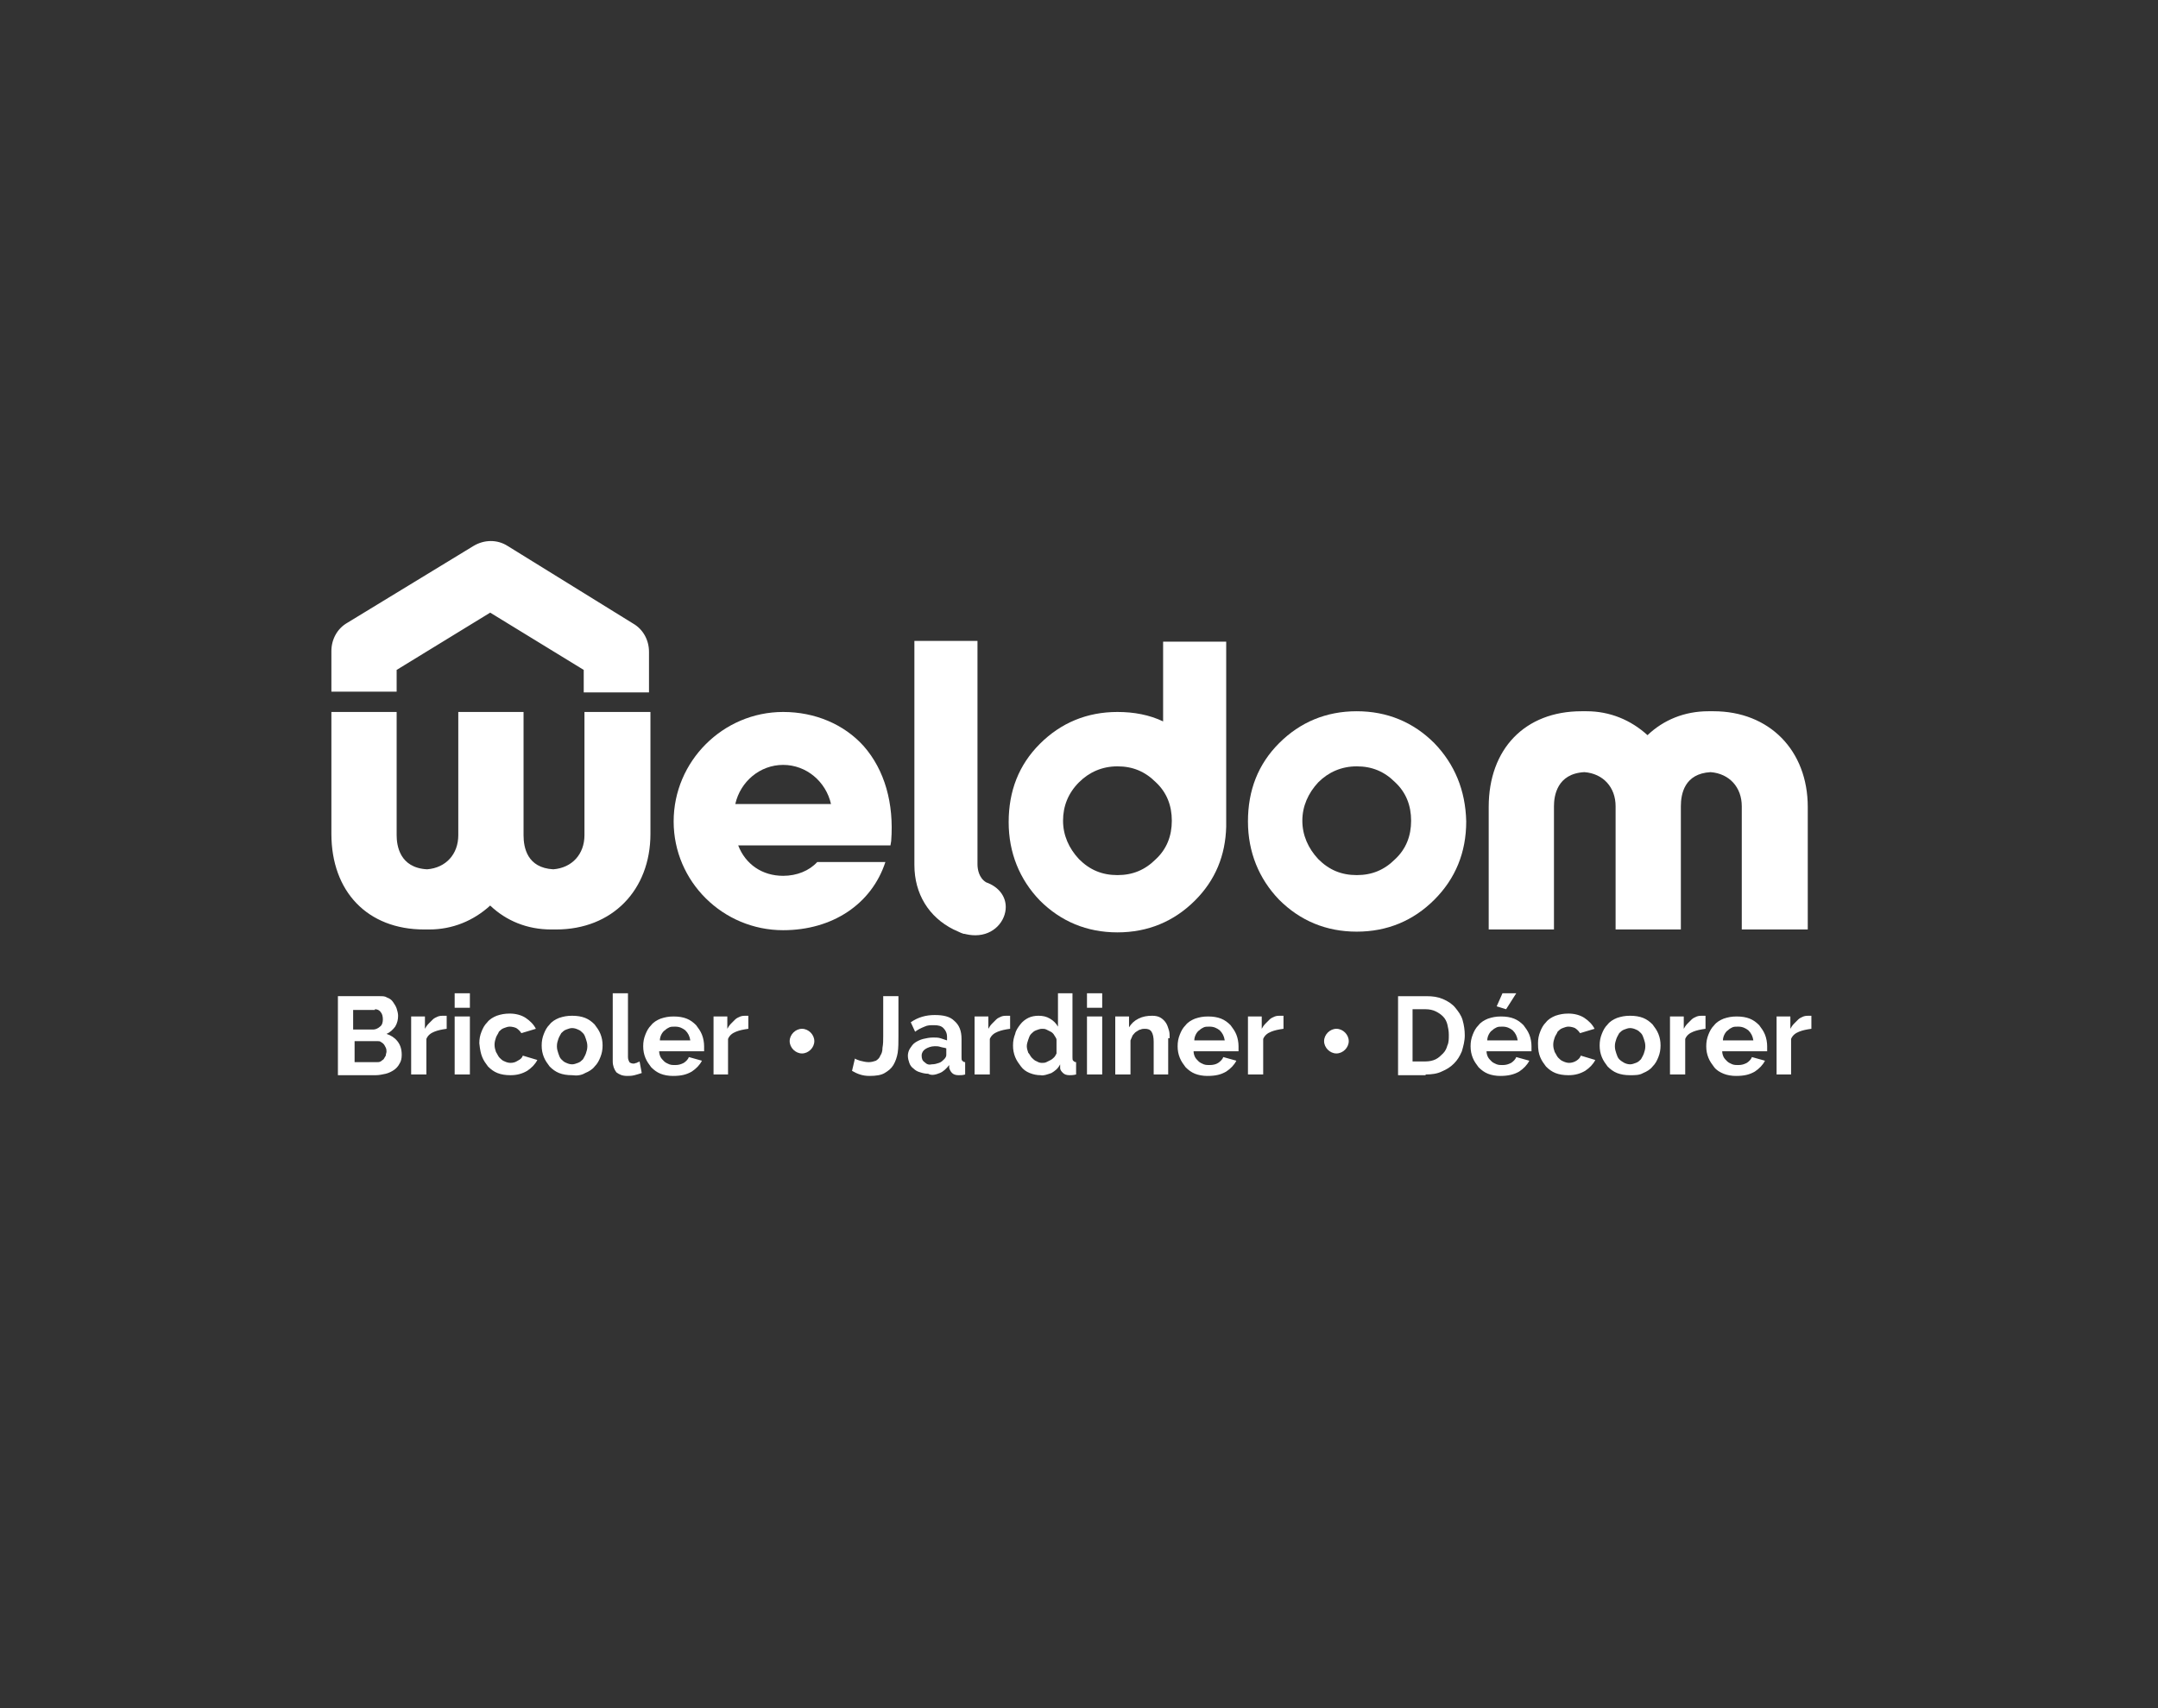
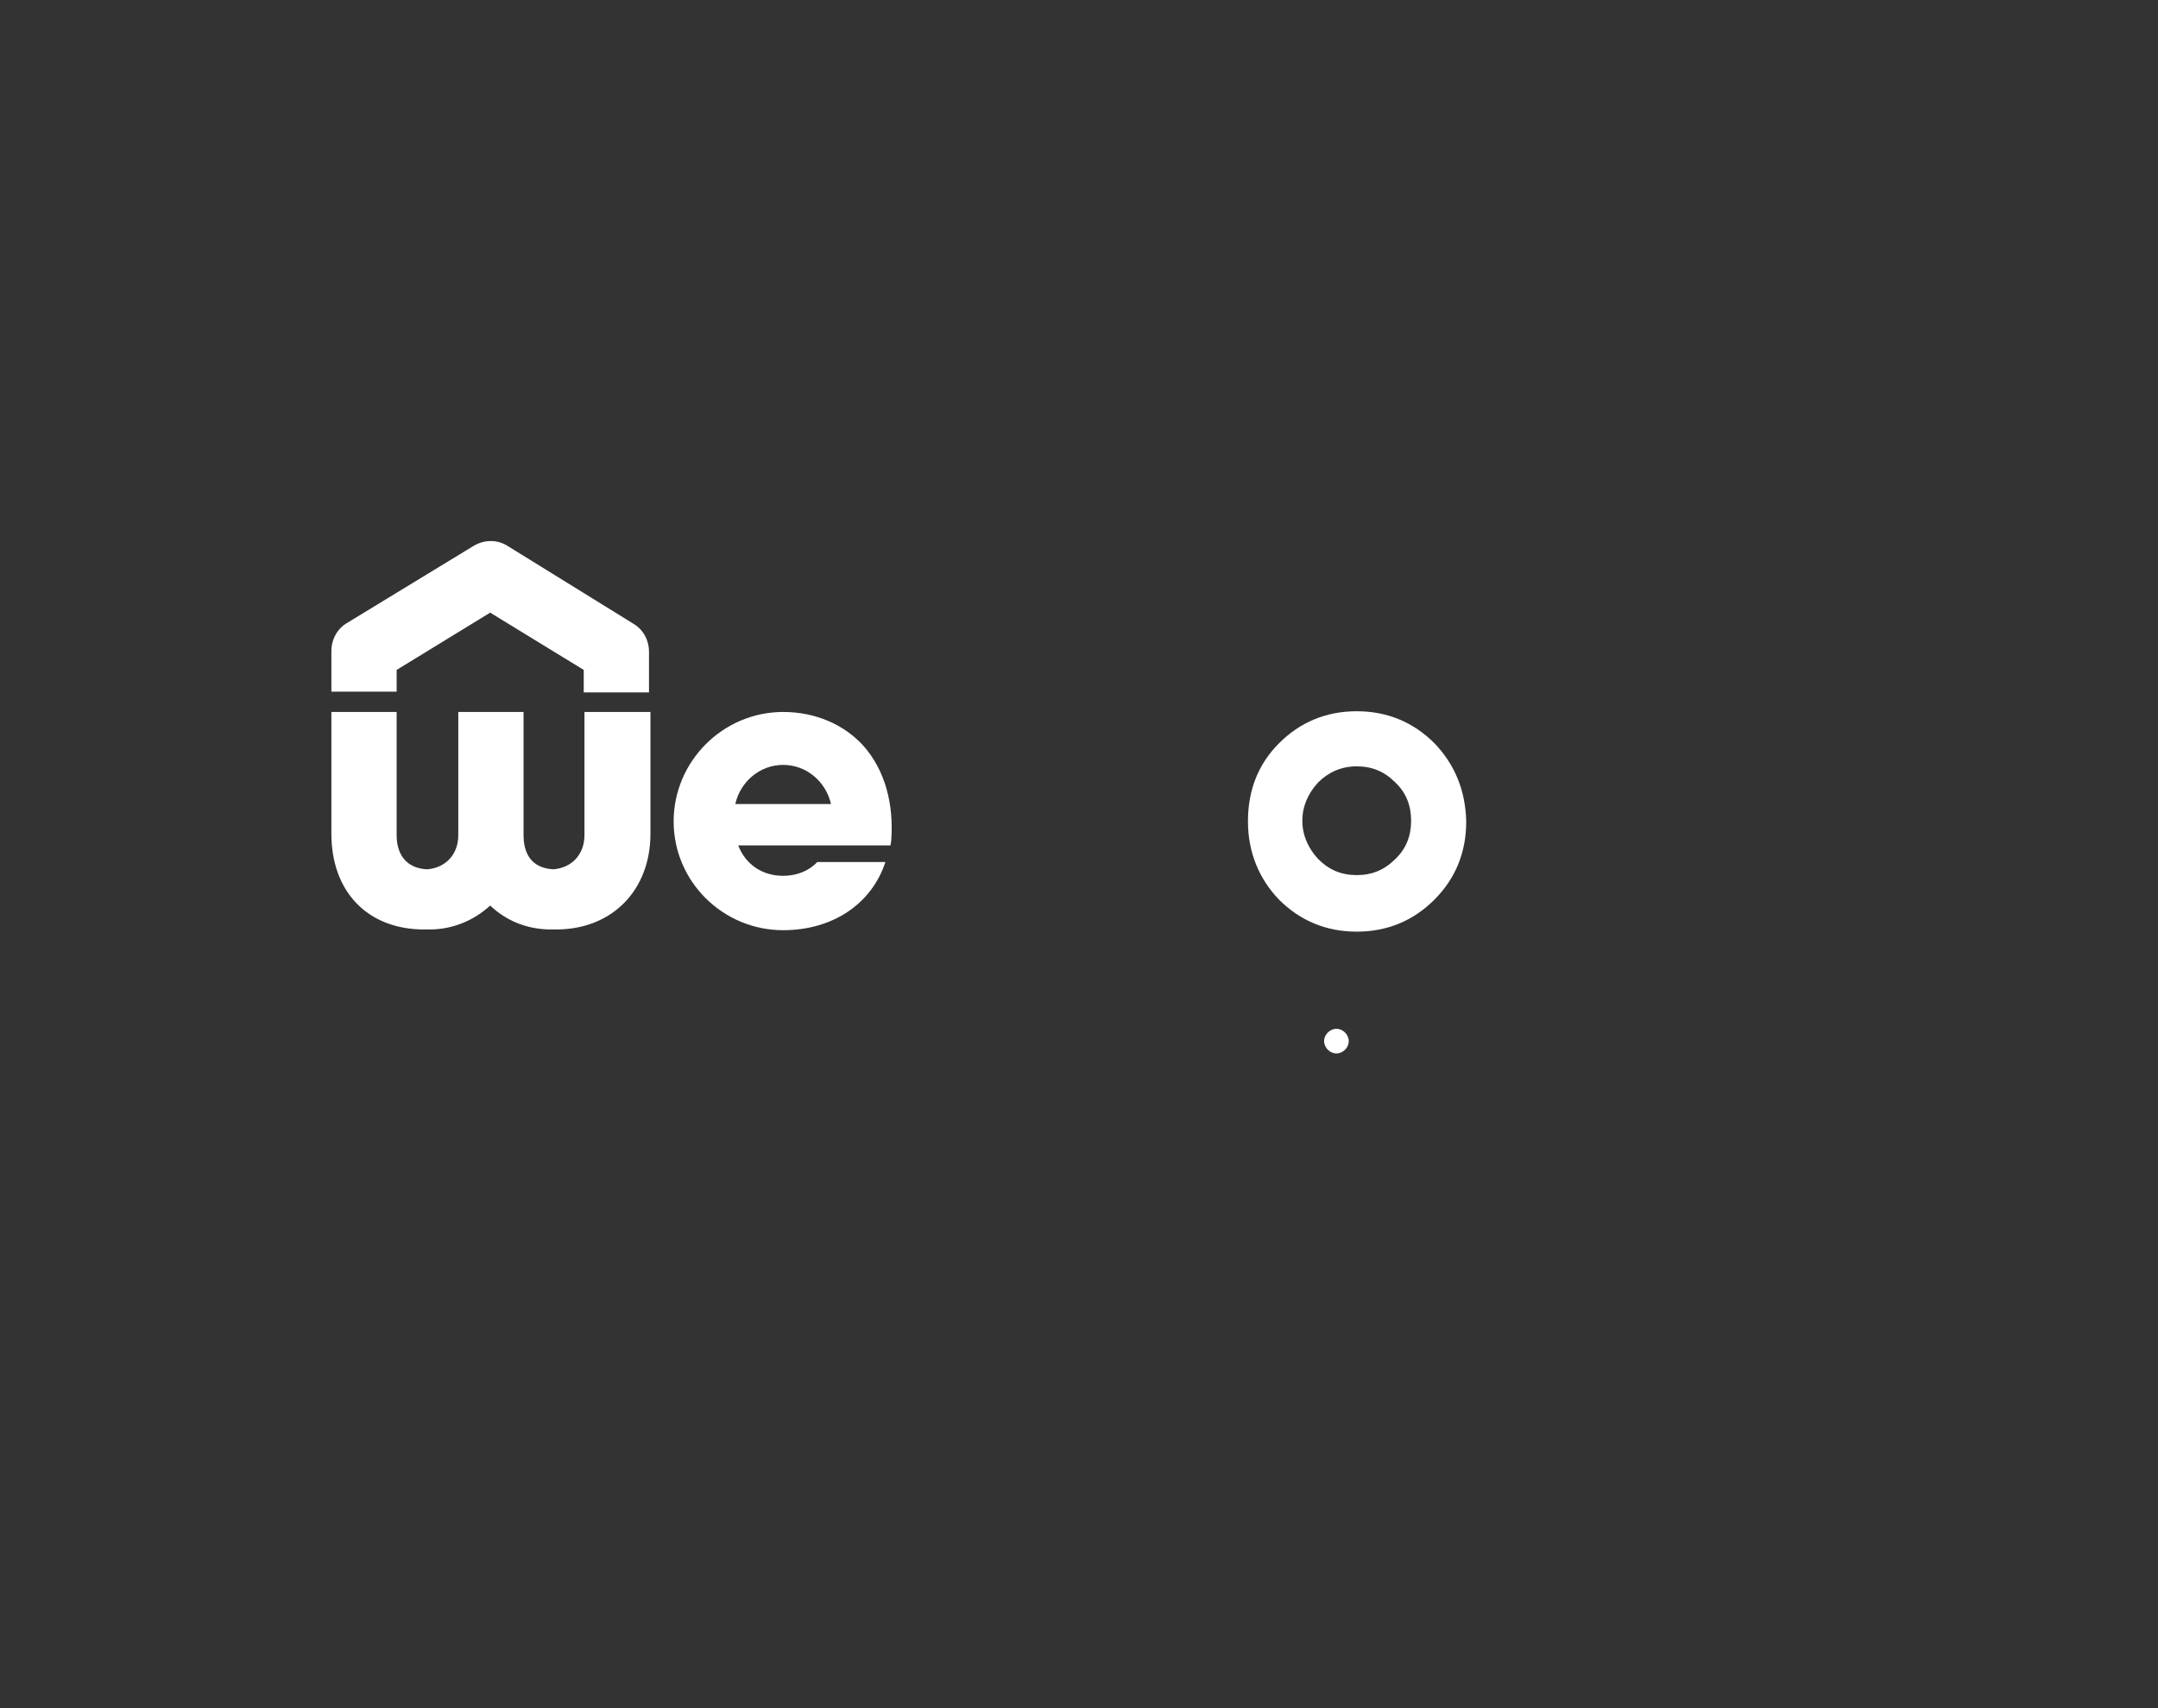
<svg xmlns="http://www.w3.org/2000/svg" version="1.1" id="Calque_1" x="0px" y="0px" viewBox="0 0 297.6 235.6" style="enable-background:new 0 0 297.6 235.6;" xml:space="preserve">
  <rect x="0" y="0" width="297.6" height="235.6" fill="#333333" stroke="none" />
  <style type="text/css"> .st0{fill:#FFFFFF;} </style>
  <g>
    <path class="st0" d="M197.8,102.5c-2.9-2.9-6.5-4.4-10.7-4.4s-7.8,1.5-10.7,4.4c-2.9,2.9-4.3,6.5-4.3,10.8c0,4.2,1.5,7.9,4.3,10.8 c2.9,2.9,6.5,4.4,10.7,4.4s7.8-1.5,10.7-4.4c2.9-2.9,4.4-6.5,4.4-10.8C202.1,109,200.6,105.4,197.8,102.5 M181.8,107.9 c1.4-1.4,3.2-2.2,5.3-2.2c2.1,0,3.8,0.7,5.3,2.2c1.5,1.4,2.2,3.2,2.2,5.3c0,2.1-0.7,3.9-2.2,5.3c-1.5,1.5-3.2,2.2-5.3,2.2 c-2.1,0-3.8-0.7-5.3-2.2c-1.4-1.5-2.2-3.3-2.2-5.3C179.6,111.2,180.4,109.4,181.8,107.9" />
-     <path class="st0" d="M136,121.7c-1-0.6-1.2-1.8-1.2-2.5V88.4h-8.7v30.9c0,4,2,7.2,5.4,8.9c0.5,0.2,1,0.5,1.4,0.6l0.1,0 c0.4,0.1,0.9,0.2,1.5,0.2c2.6,0,4.2-2,4.2-3.9C138.7,123.6,137.7,122.3,136,121.7" />
-     <path class="st0" d="M160.4,88.4v11.1c-1.9-0.9-4-1.3-6.3-1.3c-4.2,0-7.8,1.5-10.7,4.4c-2.9,2.9-4.3,6.5-4.3,10.8 c0,4.2,1.5,7.9,4.3,10.8c2.9,2.9,6.5,4.4,10.7,4.4c4.2,0,7.8-1.5,10.7-4.4c2.8-2.8,4.2-6.2,4.3-10.2l0-25.5H160.4z M148.8,107.9 c1.4-1.4,3.2-2.2,5.3-2.2c2.1,0,3.8,0.7,5.3,2.2c1.5,1.4,2.2,3.2,2.2,5.3c0,2.1-0.7,3.9-2.2,5.3c-1.5,1.5-3.2,2.2-5.3,2.2 c-2.1,0-3.8-0.7-5.3-2.2c-1.4-1.5-2.2-3.3-2.2-5.3C146.6,111.2,147.3,109.4,148.8,107.9" />
    <path class="st0" d="M119.1,102.9c-2.7-3-6.7-4.7-11.1-4.7c-8.3,0-15.1,6.8-15.1,15.1c0,8.3,6.8,15,15.1,15 c6.8,0,12.2-3.6,14.1-9.4h-9.4c-1.1,1.2-2.8,1.9-4.7,1.9c-2.9,0-5.2-1.6-6.2-4.2h21l0.1-0.6C123.3,110.8,122,106.2,119.1,102.9 M101.4,110.9c0.7-3.1,3.4-5.4,6.6-5.4c3.2,0,5.9,2.3,6.6,5.4H101.4z" />
    <path class="st0" d="M80.6,98.2v17c0,2.6-1.7,4.5-4.3,4.7c-3.6-0.2-4.1-3-4.1-4.7v-17h-9v17c0,2.6-1.7,4.5-4.3,4.7 c-3.8-0.2-4.2-3.3-4.2-4.7v-17h-9V115c0,8,5,13.2,12.8,13.2c0.1,0,0.2,0,0.2,0l0.1,0l0.1,0c0.1,0,0.2,0,0.3,0 c3.2,0,6.1-1.2,8.4-3.3c2.2,2.1,5.1,3.3,8.4,3.3c0.1,0,0.2,0,0.3,0l0.1,0l0.1,0c0.1,0,0.1,0,0.2,0c7.7,0,13-5.4,13-13.2V98.2H80.6z " />
-     <path class="st0" d="M240.2,128.2v-17c0-2.6-1.7-4.5-4.3-4.7c-3.6,0.2-4.1,3-4.1,4.7v17h-9v-17c0-2.6-1.7-4.5-4.3-4.7 c-3.8,0.2-4.2,3.3-4.2,4.7v17h-9v-16.9c0-8,5-13.2,12.8-13.2c0.1,0,0.2,0,0.2,0l0.1,0l0.1,0c0.1,0,0.2,0,0.3,0 c3.2,0,6.1,1.2,8.4,3.3c2.2-2.1,5.1-3.3,8.4-3.3c0.1,0,0.2,0,0.3,0l0.1,0l0.1,0c0.1,0,0.1,0,0.2,0c7.7,0,13,5.4,13,13.2v16.9H240.2 z" />
    <path class="st0" d="M54.7,95.5v-3.1l12.9-7.9l12.9,7.9v3.1h9v-5.6c0-1.6-0.8-3.1-2.2-3.9L70,75.3c-1.4-0.9-3.2-0.9-4.7,0 L47.9,85.9c-1.4,0.8-2.2,2.3-2.2,3.9v5.6H54.7z" />
-     <path class="st0" d="M249.9,140.1c-0.1,0-0.1,0-0.2,0h-0.3c-0.2,0-0.4,0-0.7,0.1c-0.2,0.1-0.5,0.2-0.7,0.4 c-0.2,0.2-0.4,0.4-0.6,0.6s-0.4,0.5-0.5,0.7v-1.7h-1.9v8h2v-4.9c0.2-0.5,0.6-0.8,1.1-1c0.5-0.2,1-0.3,1.7-0.4V140.1z M237.6,143.5 c0-0.3,0.1-0.6,0.2-0.8c0.1-0.2,0.3-0.5,0.5-0.6c0.2-0.2,0.4-0.3,0.6-0.4c0.2-0.1,0.5-0.1,0.8-0.1c0.6,0,1,0.2,1.4,0.5 c0.4,0.4,0.6,0.8,0.7,1.4H237.6z M242,147.8c0.6-0.4,1.1-0.9,1.4-1.5l-1.8-0.5c-0.1,0.3-0.4,0.6-0.7,0.8c-0.4,0.2-0.7,0.3-1.2,0.3 c-0.3,0-0.5,0-0.8-0.1c-0.2-0.1-0.5-0.2-0.7-0.4c-0.2-0.2-0.4-0.4-0.5-0.6c-0.1-0.2-0.2-0.5-0.2-0.8h6.2c0-0.1,0-0.2,0-0.3 c0-0.1,0-0.2,0-0.4c0-0.5-0.1-1.1-0.3-1.6c-0.2-0.5-0.5-0.9-0.8-1.3c-0.4-0.4-0.8-0.7-1.3-0.9c-0.5-0.2-1.1-0.3-1.8-0.3 c-0.7,0-1.2,0.1-1.8,0.3c-0.5,0.2-1,0.5-1.3,0.9c-0.4,0.4-0.6,0.8-0.8,1.3c-0.2,0.5-0.3,1-0.3,1.6c0,0.6,0.1,1.1,0.3,1.6 c0.2,0.5,0.5,0.9,0.8,1.3s0.8,0.7,1.3,0.9s1.1,0.3,1.7,0.3C240.6,148.4,241.3,148.2,242,147.8 M235.2,140.1c-0.1,0-0.1,0-0.2,0 h-0.3c-0.2,0-0.4,0-0.7,0.1c-0.2,0.1-0.5,0.2-0.7,0.4c-0.2,0.2-0.4,0.4-0.6,0.6c-0.2,0.2-0.4,0.5-0.5,0.7v-1.7h-1.9v8h2.1v-4.9 c0.2-0.5,0.6-0.8,1.1-1c0.5-0.2,1-0.3,1.7-0.4V140.1z M222.9,143.3c0.1-0.3,0.3-0.6,0.4-0.8c0.2-0.2,0.4-0.4,0.7-0.5 c0.3-0.1,0.5-0.2,0.8-0.2c0.3,0,0.6,0.1,0.8,0.2c0.3,0.1,0.5,0.3,0.7,0.5c0.2,0.2,0.3,0.5,0.4,0.8c0.1,0.3,0.2,0.6,0.2,1 c0,0.4-0.1,0.7-0.2,1c-0.1,0.3-0.3,0.6-0.4,0.8c-0.2,0.2-0.4,0.4-0.7,0.5c-0.3,0.1-0.5,0.2-0.8,0.2c-0.3,0-0.6-0.1-0.8-0.2 s-0.5-0.3-0.7-0.5c-0.2-0.2-0.3-0.5-0.4-0.8c-0.1-0.3-0.2-0.6-0.2-1C222.7,143.9,222.8,143.6,222.9,143.3 M226.6,148 c0.5-0.2,1-0.5,1.3-0.9c0.4-0.4,0.6-0.8,0.8-1.3c0.2-0.5,0.3-1,0.3-1.6c0-0.6-0.1-1.1-0.3-1.6c-0.2-0.5-0.5-0.9-0.8-1.3 c-0.4-0.4-0.8-0.7-1.3-0.9c-0.5-0.2-1.1-0.3-1.8-0.3s-1.2,0.1-1.8,0.3c-0.5,0.2-1,0.5-1.3,0.9c-0.4,0.4-0.6,0.8-0.8,1.3 c-0.2,0.5-0.3,1-0.3,1.6c0,0.6,0.1,1.1,0.3,1.6c0.2,0.5,0.5,0.9,0.8,1.3c0.4,0.4,0.8,0.7,1.3,0.9c0.5,0.2,1.1,0.3,1.8,0.3 S226.1,148.3,226.6,148 M212.4,145.8c0.2,0.5,0.5,0.9,0.8,1.3c0.4,0.4,0.8,0.7,1.3,0.9c0.5,0.2,1.1,0.3,1.8,0.3 c0.9,0,1.6-0.2,2.3-0.6c0.6-0.4,1.1-0.9,1.4-1.5l-2-0.6c-0.1,0.3-0.3,0.5-0.6,0.7c-0.3,0.2-0.7,0.3-1,0.3c-0.3,0-0.6-0.1-0.8-0.2 c-0.3-0.1-0.5-0.3-0.7-0.5c-0.2-0.2-0.3-0.5-0.5-0.8c-0.1-0.3-0.2-0.6-0.2-1c0-0.4,0.1-0.7,0.2-1c0.1-0.3,0.3-0.5,0.4-0.8 c0.2-0.2,0.4-0.4,0.7-0.5c0.3-0.1,0.5-0.2,0.8-0.2c0.3,0,0.7,0.1,0.9,0.2c0.3,0.2,0.5,0.4,0.7,0.7l2-0.6c-0.3-0.6-0.8-1.1-1.4-1.5 c-0.6-0.4-1.4-0.6-2.2-0.6c-0.7,0-1.2,0.1-1.8,0.3c-0.5,0.2-1,0.5-1.3,0.9c-0.4,0.4-0.6,0.8-0.8,1.3c-0.2,0.5-0.3,1-0.3,1.6 C212.1,144.8,212.2,145.3,212.4,145.8 M205.1,143.5c0-0.3,0.1-0.6,0.2-0.8c0.1-0.2,0.3-0.5,0.5-0.6c0.2-0.2,0.4-0.3,0.6-0.4 c0.2-0.1,0.5-0.1,0.8-0.1c0.6,0,1,0.2,1.4,0.5c0.4,0.4,0.6,0.8,0.7,1.4H205.1z M209.5,147.8c0.6-0.4,1.1-0.9,1.4-1.5l-1.8-0.5 c-0.1,0.3-0.4,0.6-0.7,0.8c-0.4,0.2-0.7,0.3-1.2,0.3c-0.3,0-0.5,0-0.8-0.1c-0.2-0.1-0.5-0.2-0.7-0.4c-0.2-0.2-0.4-0.4-0.5-0.6 c-0.1-0.2-0.2-0.5-0.2-0.8h6.2c0-0.1,0-0.2,0-0.3c0-0.1,0-0.2,0-0.4c0-0.5-0.1-1.1-0.3-1.6c-0.2-0.5-0.5-0.9-0.8-1.3 c-0.4-0.4-0.8-0.7-1.3-0.9c-0.5-0.2-1.1-0.3-1.8-0.3c-0.7,0-1.2,0.1-1.8,0.3c-0.5,0.2-1,0.5-1.3,0.9c-0.4,0.4-0.6,0.8-0.8,1.3 c-0.2,0.5-0.3,1-0.3,1.6c0,0.6,0.1,1.1,0.3,1.6c0.2,0.5,0.5,0.9,0.8,1.3c0.4,0.4,0.8,0.7,1.3,0.9c0.5,0.2,1.1,0.3,1.7,0.3 C208,148.4,208.8,148.2,209.5,147.8 M209.1,137h-1.9l-0.8,1.8l1.3,0.4L209.1,137z M199.6,144.2c-0.1,0.4-0.3,0.8-0.6,1.1 c-0.3,0.3-0.6,0.6-1,0.8c-0.4,0.2-0.9,0.3-1.4,0.3h-1.8v-7.2h1.8c0.5,0,1,0.1,1.4,0.3c0.4,0.2,0.7,0.4,1,0.7 c0.3,0.3,0.5,0.7,0.6,1.1c0.1,0.4,0.2,0.9,0.2,1.4C199.8,143.3,199.8,143.8,199.6,144.2 M196.6,148.2c0.8,0,1.6-0.1,2.2-0.4 c0.7-0.3,1.2-0.6,1.7-1.1c0.5-0.5,0.8-1,1.1-1.7c0.2-0.7,0.4-1.4,0.4-2.2c0-0.7-0.1-1.4-0.3-2.1c-0.2-0.7-0.6-1.2-1-1.7 c-0.4-0.5-1-0.9-1.7-1.2c-0.7-0.3-1.4-0.4-2.3-0.4h-3.9v10.9H196.6z M177,140.1c-0.1,0-0.1,0-0.2,0h-0.3c-0.2,0-0.4,0-0.7,0.1 c-0.2,0.1-0.5,0.2-0.7,0.4c-0.2,0.2-0.4,0.4-0.6,0.6s-0.4,0.5-0.5,0.7v-1.7h-1.9v8h2.1v-4.9c0.2-0.5,0.6-0.8,1.1-1 c0.5-0.2,1-0.3,1.7-0.4V140.1z M164.7,143.5c0-0.3,0.1-0.6,0.2-0.8c0.1-0.2,0.3-0.5,0.5-0.6c0.2-0.2,0.4-0.3,0.6-0.4 c0.2-0.1,0.5-0.1,0.8-0.1c0.6,0,1,0.2,1.4,0.5c0.4,0.4,0.6,0.8,0.7,1.4H164.7z M169.1,147.8c0.6-0.4,1.1-0.9,1.4-1.5l-1.8-0.5 c-0.1,0.3-0.4,0.6-0.7,0.8s-0.7,0.3-1.2,0.3c-0.3,0-0.5,0-0.8-0.1c-0.2-0.1-0.5-0.2-0.7-0.4c-0.2-0.2-0.4-0.4-0.5-0.6 c-0.1-0.2-0.2-0.5-0.2-0.8h6.2c0-0.1,0-0.2,0-0.3c0-0.1,0-0.2,0-0.4c0-0.5-0.1-1.1-0.3-1.6c-0.2-0.5-0.5-0.9-0.8-1.3 c-0.4-0.4-0.8-0.7-1.3-0.9c-0.5-0.2-1.1-0.3-1.8-0.3c-0.7,0-1.2,0.1-1.8,0.3c-0.5,0.2-1,0.5-1.3,0.9c-0.4,0.4-0.6,0.8-0.8,1.3 c-0.2,0.5-0.3,1-0.3,1.6c0,0.6,0.1,1.1,0.3,1.6c0.2,0.5,0.5,0.9,0.8,1.3c0.4,0.4,0.8,0.7,1.3,0.9c0.5,0.2,1.1,0.3,1.7,0.3 C167.7,148.4,168.4,148.2,169.1,147.8 M161.3,143.2c0-0.4,0-0.8-0.1-1.1s-0.2-0.7-0.4-1c-0.2-0.3-0.4-0.5-0.7-0.7 c-0.3-0.2-0.7-0.3-1.2-0.3c-0.7,0-1.3,0.1-1.9,0.4c-0.6,0.3-1,0.7-1.3,1.2v-1.5h-1.9v8h2.1v-4.7c0.1-0.2,0.2-0.5,0.3-0.7 c0.2-0.2,0.3-0.4,0.5-0.5c0.2-0.1,0.4-0.3,0.6-0.3c0.2-0.1,0.4-0.1,0.6-0.1c0.4,0,0.7,0.1,0.9,0.4c0.2,0.3,0.3,0.8,0.3,1.4v4.5h2 V143.2z M152,137h-2.1v2h2.1V137z M152,140.2h-2.1v8h2.1V140.2z M143,146.4c-0.3-0.1-0.5-0.3-0.7-0.5c-0.2-0.2-0.3-0.5-0.5-0.7 c-0.1-0.3-0.2-0.6-0.2-0.9c0-0.3,0.1-0.6,0.2-0.9c0.1-0.3,0.2-0.6,0.4-0.8c0.2-0.2,0.4-0.4,0.7-0.5c0.3-0.1,0.5-0.2,0.8-0.2 c0.2,0,0.4,0,0.6,0.1c0.2,0.1,0.4,0.2,0.6,0.3s0.4,0.3,0.5,0.5c0.1,0.2,0.3,0.4,0.3,0.6v1.9c-0.1,0.2-0.2,0.4-0.3,0.5 s-0.3,0.3-0.5,0.4s-0.4,0.2-0.6,0.3c-0.2,0.1-0.4,0.1-0.6,0.1C143.6,146.6,143.3,146.6,143,146.4 M145,148c0.5-0.3,0.9-0.6,1.2-1.2 l0,0.5c0,0.3,0.2,0.5,0.4,0.7c0.2,0.2,0.5,0.3,0.9,0.3c0.2,0,0.5,0,0.9-0.1v-1.7c-0.2,0-0.3-0.1-0.4-0.2c-0.1-0.1-0.1-0.2-0.1-0.5 V137h-2v4.6c-0.3-0.5-0.6-0.8-1.1-1.1c-0.5-0.3-1-0.4-1.6-0.4c-0.5,0-1,0.1-1.4,0.3c-0.4,0.2-0.8,0.5-1.1,0.9 c-0.3,0.4-0.6,0.8-0.7,1.3c-0.2,0.5-0.3,1-0.3,1.6c0,0.6,0.1,1.1,0.3,1.6c0.2,0.5,0.5,0.9,0.8,1.3c0.3,0.4,0.7,0.7,1.2,0.9 c0.5,0.2,1,0.3,1.5,0.3C143.9,148.4,144.4,148.2,145,148 M139.3,140.1c-0.1,0-0.1,0-0.2,0h-0.3c-0.2,0-0.4,0-0.7,0.1 c-0.2,0.1-0.5,0.2-0.7,0.4c-0.2,0.2-0.4,0.4-0.6,0.6c-0.2,0.2-0.4,0.5-0.5,0.7v-1.7h-1.9v8h2.1v-4.9c0.2-0.5,0.6-0.8,1.1-1 c0.5-0.2,1-0.3,1.7-0.4V140.1z M127.5,146.5c-0.3-0.2-0.4-0.5-0.4-0.9c0-0.4,0.2-0.7,0.5-0.9c0.3-0.2,0.8-0.4,1.3-0.4 c0.3,0,0.5,0,0.8,0.1c0.3,0.1,0.6,0.1,0.8,0.2v0.9c0,0.2-0.1,0.4-0.3,0.6c-0.2,0.2-0.4,0.4-0.7,0.5c-0.3,0.1-0.6,0.2-1,0.2 C128.1,146.9,127.8,146.8,127.5,146.5 M129.6,148c0.5-0.2,0.9-0.6,1.3-1.1l0,0.4c0.1,0.3,0.2,0.5,0.4,0.7c0.2,0.2,0.5,0.3,0.9,0.3 c0.3,0,0.6,0,0.9-0.1v-1.7c-0.2,0-0.3-0.1-0.4-0.2c-0.1-0.1-0.1-0.2-0.1-0.5v-2.5c0-1.1-0.3-1.9-1-2.5c-0.6-0.6-1.5-0.8-2.7-0.8 c-1.2,0-2.3,0.3-3.3,1l0.6,1.3c0.4-0.3,0.8-0.5,1.3-0.7c0.4-0.2,0.8-0.2,1.3-0.2c0.6,0,1,0.1,1.3,0.4c0.3,0.3,0.5,0.7,0.5,1.2v0.5 c-0.3-0.1-0.6-0.2-0.9-0.3c-0.3-0.1-0.7-0.1-1-0.1c-0.5,0-1,0.1-1.4,0.2c-0.4,0.1-0.8,0.3-1.1,0.5c-0.3,0.2-0.5,0.5-0.7,0.8 c-0.2,0.3-0.3,0.7-0.3,1c0,0.4,0.1,0.7,0.2,1c0.1,0.3,0.3,0.6,0.6,0.8c0.2,0.2,0.5,0.4,0.9,0.5c0.3,0.1,0.7,0.2,1.1,0.2 C128.5,148.4,129.1,148.2,129.6,148 M117.5,147.7c0.7,0.4,1.4,0.7,2.4,0.7c0.9,0,1.6-0.1,2.1-0.4c0.5-0.3,0.9-0.6,1.2-1.1 c0.3-0.5,0.5-1.1,0.6-1.7c0.1-0.7,0.1-1.4,0.1-2.3v-5.5h-2.1v5.5c0,0.6,0,1.1-0.1,1.6c0,0.5-0.1,0.8-0.3,1.1 c-0.1,0.3-0.3,0.5-0.6,0.7c-0.3,0.1-0.6,0.2-1,0.2c-0.4,0-0.8-0.1-1.2-0.2c-0.3-0.1-0.6-0.2-0.7-0.3L117.5,147.7z M103.3,140.1 c-0.1,0-0.1,0-0.2,0h-0.3c-0.2,0-0.4,0-0.7,0.1c-0.2,0.1-0.5,0.2-0.7,0.4c-0.2,0.2-0.4,0.4-0.6,0.6s-0.4,0.5-0.5,0.7v-1.7h-1.9v8h2 v-4.9c0.2-0.5,0.6-0.8,1.1-1c0.5-0.2,1-0.3,1.7-0.4V140.1z M91,143.5c0-0.3,0.1-0.6,0.2-0.8c0.1-0.2,0.3-0.5,0.5-0.6 c0.2-0.2,0.4-0.3,0.6-0.4c0.2-0.1,0.5-0.1,0.8-0.1c0.6,0,1,0.2,1.4,0.5c0.4,0.4,0.6,0.8,0.7,1.4H91z M95.4,147.8 c0.6-0.4,1.1-0.9,1.4-1.5l-1.8-0.5c-0.1,0.3-0.4,0.6-0.7,0.8c-0.4,0.2-0.7,0.3-1.2,0.3c-0.3,0-0.5,0-0.8-0.1 c-0.2-0.1-0.5-0.2-0.7-0.4c-0.2-0.2-0.4-0.4-0.5-0.6s-0.2-0.5-0.2-0.8h6.2c0-0.1,0-0.2,0-0.3c0-0.1,0-0.2,0-0.4 c0-0.5-0.1-1.1-0.3-1.6c-0.2-0.5-0.5-0.9-0.8-1.3c-0.4-0.4-0.8-0.7-1.3-0.9c-0.5-0.2-1.1-0.3-1.8-0.3c-0.7,0-1.2,0.1-1.8,0.3 c-0.5,0.2-1,0.5-1.3,0.9c-0.4,0.4-0.6,0.8-0.8,1.3c-0.2,0.5-0.3,1-0.3,1.6c0,0.6,0.1,1.1,0.3,1.6c0.2,0.5,0.5,0.9,0.8,1.3 c0.4,0.4,0.8,0.7,1.3,0.9c0.5,0.2,1.1,0.3,1.7,0.3C94,148.4,94.7,148.2,95.4,147.8 M84.5,146.4c0,0.6,0.2,1.1,0.5,1.5 c0.4,0.3,0.8,0.5,1.5,0.5c0.3,0,0.6,0,1-0.1c0.4-0.1,0.7-0.2,1-0.3l-0.3-1.6c-0.1,0.1-0.3,0.1-0.4,0.2c-0.1,0-0.3,0.1-0.4,0.1 c-0.3,0-0.5-0.1-0.6-0.2c-0.1-0.2-0.2-0.4-0.2-0.7V137h-2.1V146.4z M77,143.3c0.1-0.3,0.3-0.6,0.4-0.8c0.2-0.2,0.4-0.4,0.7-0.5 c0.3-0.1,0.5-0.2,0.8-0.2c0.3,0,0.6,0.1,0.8,0.2c0.3,0.1,0.5,0.3,0.7,0.5c0.2,0.2,0.3,0.5,0.4,0.8c0.1,0.3,0.2,0.6,0.2,1 c0,0.4-0.1,0.7-0.2,1c-0.1,0.3-0.3,0.6-0.4,0.8c-0.2,0.2-0.4,0.4-0.7,0.5c-0.3,0.1-0.5,0.2-0.8,0.2c-0.3,0-0.6-0.1-0.8-0.2 c-0.3-0.1-0.5-0.3-0.7-0.5c-0.2-0.2-0.3-0.5-0.4-0.8c-0.1-0.3-0.2-0.6-0.2-1C76.8,143.9,76.9,143.6,77,143.3 M80.7,148 c0.5-0.2,1-0.5,1.3-0.9c0.4-0.4,0.6-0.8,0.8-1.3c0.2-0.5,0.3-1,0.3-1.6c0-0.6-0.1-1.1-0.3-1.6c-0.2-0.5-0.5-0.9-0.8-1.3 c-0.4-0.4-0.8-0.7-1.3-0.9c-0.5-0.2-1.1-0.3-1.8-0.3c-0.7,0-1.2,0.1-1.8,0.3c-0.5,0.2-1,0.5-1.3,0.9c-0.4,0.4-0.6,0.8-0.8,1.3 c-0.2,0.5-0.3,1-0.3,1.6c0,0.6,0.1,1.1,0.3,1.6c0.2,0.5,0.5,0.9,0.8,1.3c0.4,0.4,0.8,0.7,1.3,0.9c0.5,0.2,1.1,0.3,1.8,0.3 C79.6,148.4,80.2,148.3,80.7,148 M66.5,145.8c0.2,0.5,0.5,0.9,0.8,1.3c0.4,0.4,0.8,0.7,1.3,0.9c0.5,0.2,1.1,0.3,1.8,0.3 c0.9,0,1.6-0.2,2.3-0.6c0.6-0.4,1.1-0.9,1.4-1.5l-2-0.6c-0.1,0.3-0.3,0.5-0.7,0.7c-0.3,0.2-0.6,0.3-1,0.3c-0.3,0-0.6-0.1-0.8-0.2 c-0.3-0.1-0.5-0.3-0.7-0.5c-0.2-0.2-0.3-0.5-0.5-0.8c-0.1-0.3-0.2-0.6-0.2-1c0-0.4,0.1-0.7,0.2-1c0.1-0.3,0.3-0.5,0.4-0.8 c0.2-0.2,0.4-0.4,0.7-0.5c0.3-0.1,0.5-0.2,0.8-0.2c0.3,0,0.7,0.1,0.9,0.2c0.3,0.2,0.5,0.4,0.7,0.7l2-0.6c-0.3-0.6-0.8-1.1-1.4-1.5 c-0.6-0.4-1.4-0.6-2.2-0.6c-0.7,0-1.2,0.1-1.8,0.3c-0.5,0.2-1,0.5-1.3,0.9c-0.4,0.4-0.6,0.8-0.8,1.3c-0.2,0.5-0.3,1-0.3,1.6 C66.2,144.8,66.3,145.3,66.5,145.8 M64.8,137h-2.1v2h2.1V137z M64.8,140.2h-2.1v8h2.1V140.2z M61.6,140.1c-0.1,0-0.1,0-0.2,0h-0.3 c-0.2,0-0.4,0-0.7,0.1c-0.2,0.1-0.5,0.2-0.7,0.4c-0.2,0.2-0.4,0.4-0.6,0.6c-0.2,0.2-0.4,0.5-0.5,0.7v-1.7h-1.9v8h2.1v-4.9 c0.2-0.5,0.6-0.8,1.1-1c0.5-0.2,1-0.3,1.7-0.4V140.1z M51.7,139.2c0.3,0,0.6,0.1,0.8,0.4c0.2,0.2,0.3,0.6,0.3,1 c0,0.4-0.1,0.8-0.4,1c-0.2,0.2-0.6,0.4-0.9,0.4h-2.8v-2.7H51.7z M53.2,145.6c-0.1,0.2-0.2,0.3-0.3,0.5c-0.1,0.1-0.3,0.2-0.4,0.3 c-0.2,0.1-0.3,0.1-0.5,0.1h-3.1v-2.9H52c0.2,0,0.4,0,0.5,0.1c0.2,0.1,0.3,0.2,0.4,0.3c0.1,0.1,0.2,0.3,0.3,0.5 c0.1,0.2,0.1,0.4,0.1,0.6C53.3,145.2,53.2,145.4,53.2,145.6 M54.8,143.6c-0.4-0.5-0.9-0.8-1.5-1c0.5-0.2,0.9-0.6,1.2-1 c0.3-0.5,0.4-1,0.4-1.5c0-0.3-0.1-0.7-0.2-1c-0.1-0.3-0.3-0.6-0.5-0.9c-0.2-0.3-0.5-0.5-0.8-0.6c-0.3-0.2-0.6-0.2-1-0.2h-5.8v10.9 h5.2c0.5,0,0.9-0.1,1.4-0.2c0.4-0.1,0.8-0.3,1.1-0.5c0.3-0.2,0.6-0.5,0.8-0.9c0.2-0.3,0.3-0.7,0.3-1.2 C55.4,144.7,55.2,144.1,54.8,143.6" />
-     <path class="st0" d="M110.6,145.3c0.9,0,1.7-0.8,1.7-1.7s-0.8-1.7-1.7-1.7c-0.9,0-1.7,0.8-1.7,1.7S109.7,145.3,110.6,145.3" />
    <path class="st0" d="M184.3,145.3c0.9,0,1.7-0.8,1.7-1.7s-0.8-1.7-1.7-1.7s-1.7,0.8-1.7,1.7S183.4,145.3,184.3,145.3" />
  </g>
</svg>